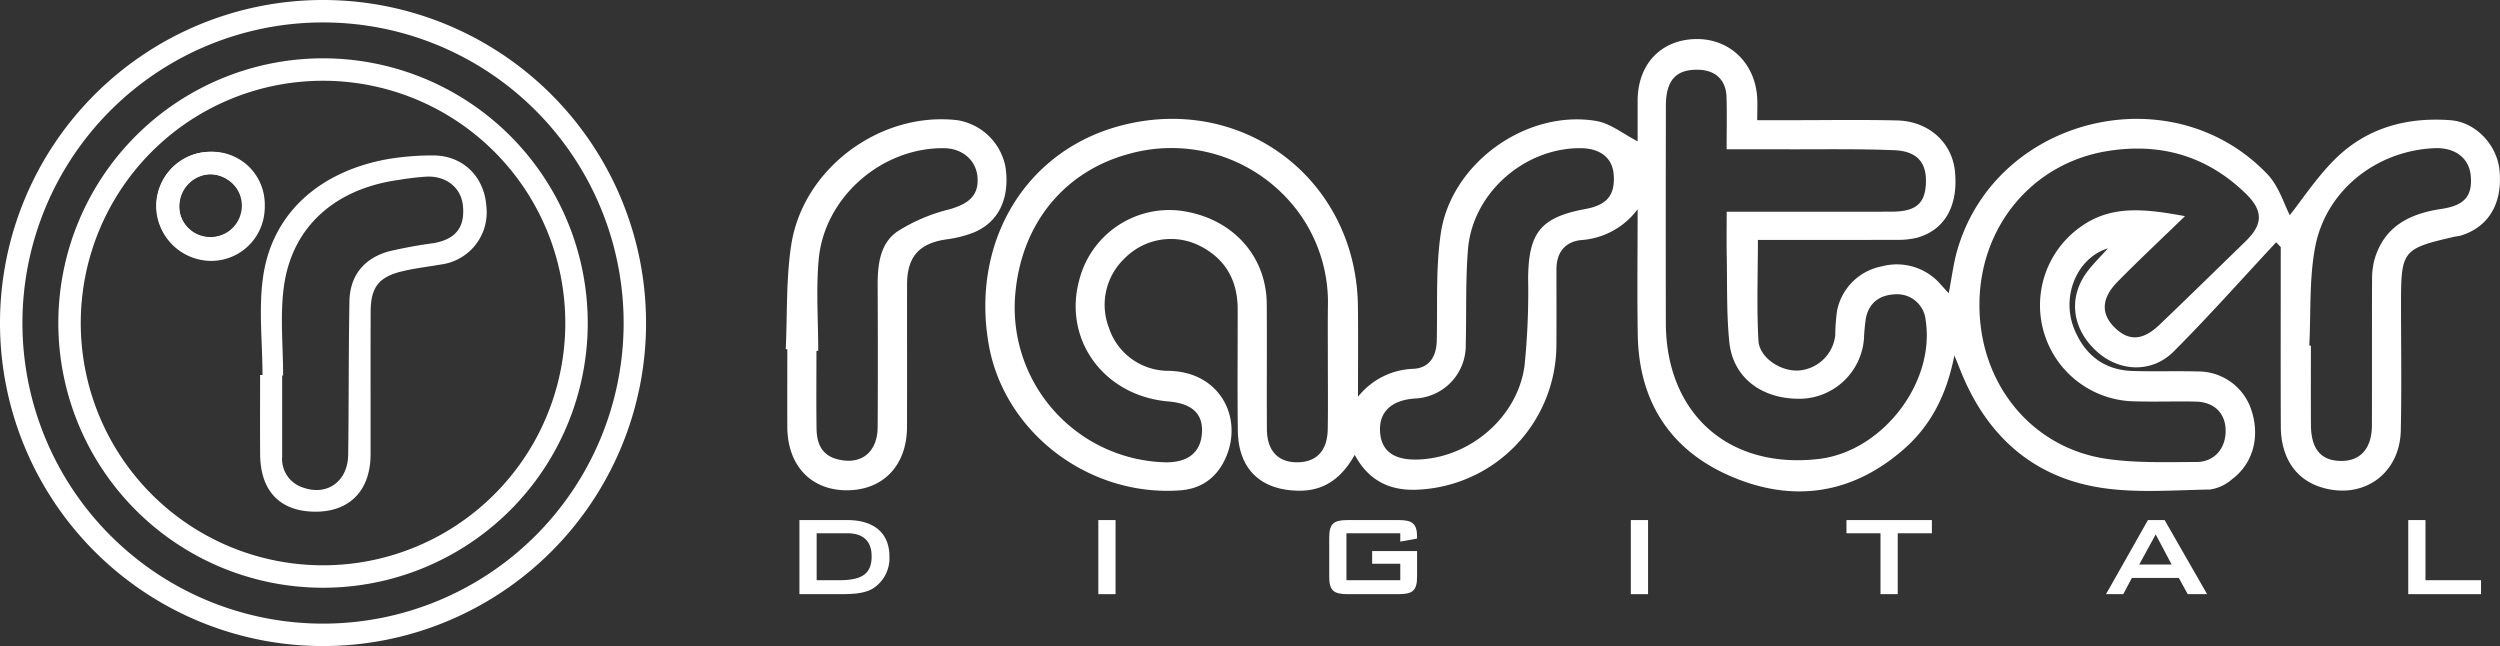
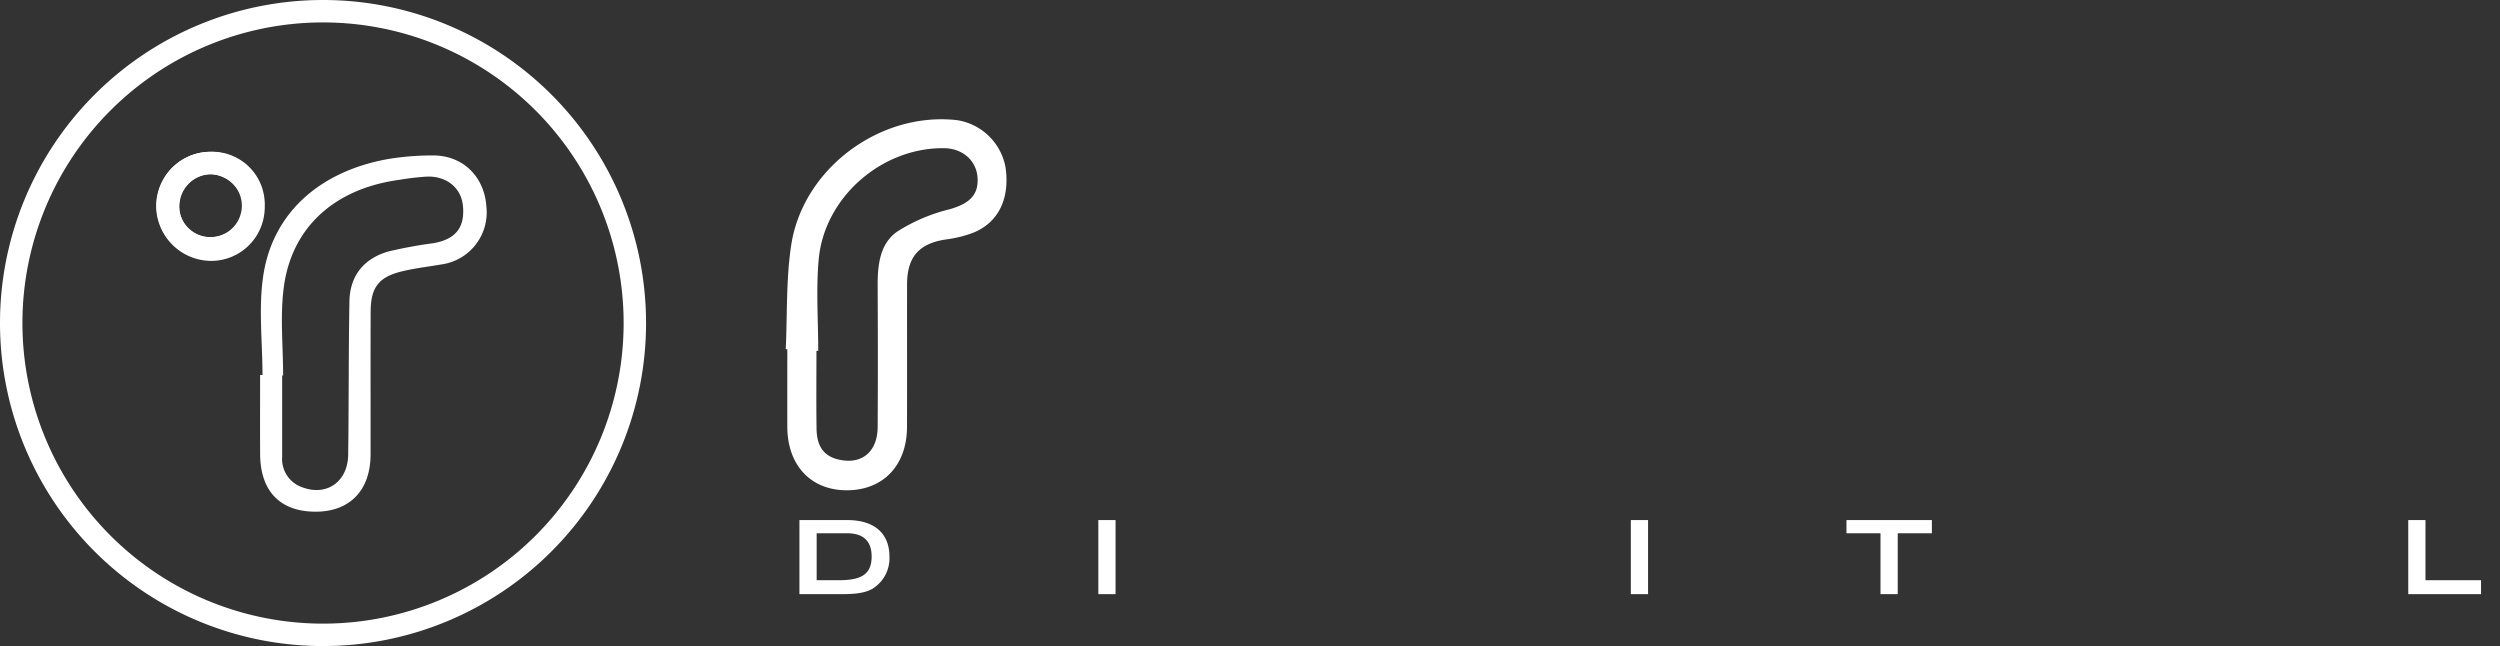
<svg xmlns="http://www.w3.org/2000/svg" id="Grupo_9" data-name="Grupo 9" width="425.657" height="110" viewBox="0 0 425.657 110">
  <rect x="0" y="0" width="425.657" height="110" fill="#333333" stroke="none" />
  <defs>
    <clipPath id="clip-path">
      <rect id="Rectángulo_8" data-name="Rectángulo 8" width="425.657" height="110" fill="#fff" />
    </clipPath>
  </defs>
  <g id="Grupo_8" data-name="Grupo 8" clip-path="url(#clip-path)">
    <path id="Trazado_1" data-name="Trazado 1" d="M178.185,115.917H186.3c4.718,0,7.21,2.322,7.21,6.233a6.1,6.1,0,0,1-2.786,5.4c-1.222.757-2.933.977-5.182.977h-7.357Zm6.721,10.241c3.716,0,5.573-.928,5.573-4.057,0-2.566-1.393-3.935-4.155-3.935h-5.206v7.992Z" transform="translate(-42.071 -27.369)" fill="#fff" />
    <rect id="Rectángulo_6" data-name="Rectángulo 6" width="2.933" height="12.613" transform="translate(187.006 88.548)" fill="#fff" />
-     <path id="Trazado_2" data-name="Trazado 2" d="M299.2,118.166v7.993h9.166v-2.811h-4.79V121.2h7.65v4.35c0,2.372-.758,2.982-3.129,2.982h-8.7c-2.372,0-3.129-.61-3.129-2.982V118.9c0-2.371.757-2.981,3.129-2.981h8.7c2.3,0,3.129.586,3.129,2.859v.293l-2.859.513v-1.418Z" transform="translate(-69.951 -27.37)" fill="#fff" />
    <rect id="Rectángulo_7" data-name="Rectángulo 7" width="2.933" height="12.613" transform="translate(277.67 88.548)" fill="#fff" />
    <path id="Trazado_3" data-name="Trazado 3" d="M420.284,128.53h-2.933V118.166h-5.793v-2.249H426.1v2.249h-5.817Z" transform="translate(-97.173 -27.369)" fill="#fff" />
-     <path id="Trazado_4" data-name="Trazado 4" d="M476.552,115.917h2.836l7.234,12.613h-3.3l-1.516-2.762h-7.993l-1.467,2.762h-2.933Zm4.033,7.577-2.713-5.133-2.811,5.133Z" transform="translate(-110.834 -27.369)" fill="#fff" />
    <path id="Trazado_5" data-name="Trazado 5" d="M536.774,115.917h2.933v10.241h9.459v2.372H536.774Z" transform="translate(-126.738 -27.369)" fill="#fff" />
    <path id="Trazado_6" data-name="Trazado 6" d="M55,0a55,55,0,1,0,55,55A55,55,0,0,0,55,0m0,106.181A51.181,51.181,0,1,1,106.181,55,51.181,51.181,0,0,1,55,106.181" fill="#fff" />
-     <path id="Trazado_7" data-name="Trazado 7" d="M58.069,13a45.069,45.069,0,1,0,45.069,45.069A45.069,45.069,0,0,0,58.069,13m0,86.319a41.25,41.25,0,1,1,41.25-41.25,41.25,41.25,0,0,1-41.25,41.25" transform="translate(-3.069 -3.069)" fill="#fff" />
-     <path id="Trazado_8" data-name="Trazado 8" d="M439.4,43.306c-5.8,6.219-11.446,12.589-17.452,18.6-3.78,3.784-9.433,3.449-13.273-.18-4.191-3.962-4.686-9.357-1.205-13.719.985-1.235,2.111-2.359,3.3-3.672-5.311,1.628-8.031,8.211-5.731,13.786,1.788,4.334,5.035,6.923,9.843,7.093,3.7.131,7.412-.022,11.114.089a9.508,9.508,0,0,1,9.248,6.772c1.409,4.473.185,8.932-3.366,11.585a7.283,7.283,0,0,1-3.726,1.741c-6.2.1-12.506.635-18.571-.3-11.978-1.855-19.807-9.271-24.134-20.484-.162-.422-.341-.837-.836-2.041-1.33,6.783-4.051,12-8.689,16.032-8.8,7.66-18.854,9.062-29.351,4.551-10.3-4.424-15.664-12.7-15.864-24.024-.122-6.87-.023-13.745-.023-21.458a13.068,13.068,0,0,1-9.673,5.257c-2.771.332-4.149,2.172-4.152,4.981,0,4.307.021,8.613-.007,12.919a24.731,24.731,0,0,1-23.765,24.6c-4.578.182-8.183-1.5-10.572-5.935-2.2,3.9-5.117,6.167-9.578,6.106-6.429-.089-10.24-3.681-10.324-10.211-.089-6.909-.014-13.82-.026-20.73-.007-5.107-2.307-8.849-6.928-10.98a11.021,11.021,0,0,0-12.234,2.274,10.9,10.9,0,0,0-2.779,11.868,10.662,10.662,0,0,0,9.966,7.365c8.742.04,12.632,7.537,10.24,14.055-1.35,3.68-4.033,6-8.016,6.293C237.2,86.7,222.733,75.6,220.171,60.56c-2.943-17.268,6.155-32.551,22.012-36.977,20.979-5.855,40.621,8.86,40.877,30.65.058,4.88.009,9.76.009,15.379a12.554,12.554,0,0,1,9.486-4.762c2.668-.168,3.865-2.1,3.929-4.787.142-6.094-.194-12.267.682-18.259,1.749-11.966,14.56-21.122,26.433-19.16,2.457.406,4.675,2.248,7.085,3.47,0-2.047-.008-4.506,0-6.964.025-6.065,3.842-10.2,9.627-10.437,5.8-.238,10.3,3.871,10.72,9.839.083,1.184.012,2.379.012,3.966,2.16,0,4.127,0,6.093,0,5.909,0,11.82-.1,17.726.044,5.392.128,9.362,3.755,9.85,8.679.588,5.906-1.768,10.039-6.566,11.319a14.148,14.148,0,0,1-3.559.331c-7.7.028-15.4.014-23.425.014,0,5.835-.229,11.51.092,17.152.168,2.948,3.876,5.3,6.893,5.079a6.773,6.773,0,0,0,6.182-5.957,33.694,33.694,0,0,1,.3-4.175,9.605,9.605,0,0,1,7.629-7.6,9.876,9.876,0,0,1,10.076,3.137c.377.422.763.837,1.315,1.443.53-2.7.812-5.151,1.5-7.487,6.674-22.6,36.476-29.866,52.771-12.771,1.972,2.069,2.86,5.172,3.8,6.954,2.17-2.71,4.716-6.666,8.02-9.834,5.321-5.1,12.057-6.882,19.368-6.323,4.237.324,7.908,4.176,8.324,8.546.535,5.6-1.837,9.614-6.553,11.083-.378.118-.788.134-1.177.223-8.773,2.016-9.042,2.357-9.043,11.351,0,7.21.119,14.423-.039,21.63-.165,7.527-6.616,11.937-13.746,9.6-4.214-1.38-6.66-5.056-6.681-10.288-.04-10.185-.011-20.37-.011-30.555q-.394-.4-.786-.81M345.836,27.473c0-3.355.073-6.146-.02-8.931-.1-2.891-1.881-4.535-4.777-4.612-3.8-.1-5.537,1.765-5.545,6.1q-.038,18.463-.009,36.926c0,15.482,10.634,25,25.972,23.252,10.872-1.237,19.94-12.995,18.261-23.674a4.847,4.847,0,0,0-4.912-4.377c-2.668.027-4.634,1.23-5.246,3.985a30.961,30.961,0,0,0-.339,3.568A11.079,11.079,0,0,1,358.6,69.946c-6.694.162-11.691-3.534-12.307-9.664-.489-4.856-.342-9.778-.438-14.671-.047-2.453-.008-4.908-.008-7.506h3.772c8.1,0,16.211.02,24.317-.009,4.093-.015,5.673-1.356,5.829-4.795.163-3.519-1.447-5.508-5.384-5.67-6.294-.258-12.6-.131-18.906-.157-3.08-.013-6.161,0-9.636,0m-67.9,35.981c0-3-.028-6,.006-9.006a26.065,26.065,0,0,0-4.5-15.553,26.861,26.861,0,0,0-29.317-10.656c-11.073,2.972-18.26,11.852-19.378,23.562a26.344,26.344,0,0,0,25.289,28.961c4.029.134,6.265-1.648,6.466-5.023.195-3.247-1.676-4.99-5.72-5.334-10.9-.925-17.909-10.411-15.2-20.566A15.831,15.831,0,0,1,252.66,37.91c8.778,1.087,14.819,7.511,14.876,15.915.049,7.1-.018,14.21.024,21.315.021,3.662,1.905,5.644,5.171,5.627s5.123-1.959,5.188-5.605c.069-3.9.015-7.805.021-11.708m145.942-24.6c-4.227,4.1-7.944,7.564-11.5,11.189-2.788,2.841-2.829,5.509-.421,7.837,2.367,2.287,4.741,2.178,7.582-.535,4.919-4.7,9.773-9.459,14.649-14.2,2.994-2.913,3.043-5.211-.013-8.171-6.558-6.349-14.389-8.63-23.385-7.217-12.765,2.005-21.82,12.716-21.914,26.024-.094,13.49,8.793,24.554,21.72,26.411,5.008.72,10.164.535,15.252.524,3.02-.006,4.955-2.305,4.948-5.3s-1.92-4.918-5.133-4.984c-3.4-.07-6.806.059-10.2-.04a16.358,16.358,0,0,1-9.484-29.627c5.273-3.868,11.073-3.156,17.9-1.909M293.1,80.3c8.888-.19,17.139-7.127,18.326-15.974a123.53,123.53,0,0,0,.611-14.944c.089-7.747,2.166-10.335,9.746-11.739,3.713-.687,5.1-2.388,4.82-5.9-.228-2.827-2.3-4.45-5.686-4.46-9.571-.032-18.346,7.692-19.119,17.216-.435,5.364-.241,10.778-.38,16.168a9.037,9.037,0,0,1-8.694,9.243c-3.979.289-6.083,2.289-5.9,5.61.18,3.266,2.279,4.865,6.276,4.78M445.041,60.9l.275.013c0,4.505-.024,9.011.008,13.516.026,4.043,1.671,6.023,4.981,6.106,3.412.086,5.388-2.1,5.4-6.068.022-8.21-.009-16.42.024-24.63a13.141,13.141,0,0,1,.4-3.545c1.637-5.69,5.981-7.854,11.4-8.665,3.977-.594,5.313-2.2,5-5.664-.27-3.009-2.686-4.834-6.2-4.678-9.879.438-18.488,7.2-20.3,16.895-1.021,5.444-.7,11.138-.991,16.72" transform="translate(-51.855 -2.055)" fill="#fff" />
    <path id="Trazado_9" data-name="Trazado 9" d="M175.136,65.721c.272-5.88.048-11.833.914-17.624,1.963-13.124,15.178-22.868,28.275-21.358a9.93,9.93,0,0,1,8.231,8.028c.765,5.311-1.187,9.393-5.5,11.133a20.333,20.333,0,0,1-4.629,1.144c-4.57.671-6.628,2.961-6.636,7.634-.012,8.1.015,16.2-.01,24.306-.02,6.532-4.056,10.758-10.221,10.769-6.145.012-10.14-4.236-10.158-10.818-.012-4.4,0-8.8,0-13.2l-.263-.011m5.532.293h-.309c0,4.406-.044,8.813.017,13.219.034,2.47.816,4.527,3.552,5.235,4.012,1.037,6.825-1.147,6.854-5.489.05-8.012.037-16.023,0-24.034-.014-3.515.351-7.154,3.321-9.235a29.649,29.649,0,0,1,8.884-3.793c3.373-.959,5.007-2.411,4.8-5.413-.2-2.91-2.537-4.961-5.7-5-10.576-.131-20.368,8.327-21.342,18.918-.473,5.155-.081,10.391-.081,15.591" transform="translate(-41.352 -6.277)" fill="#fff" />
    <path id="Trazado_10" data-name="Trazado 10" d="M58.378,72.029c0-5.694-.713-11.5.154-17.061,1.645-10.551,9.586-17.573,21.057-19.678a45.793,45.793,0,0,1,7.743-.642c5.118-.053,8.833,3.572,9.168,8.724a8.943,8.943,0,0,1-7.688,9.836c-2.258.393-4.55.645-6.767,1.194-3.909.97-5.233,2.737-5.251,6.835-.034,8.106,0,16.213-.014,24.319-.01,6.069-3.495,9.715-9.275,9.746-6.072.032-9.485-3.444-9.527-9.76-.031-4.5-.006-9.008-.006-13.511.135,0,.271,0,.406,0m3.509.075h-.159v13.8A5.1,5.1,0,0,0,65.3,91.2c4.082,1.461,7.609-1.054,7.669-5.6.115-8.7.058-17.4.211-26.094.077-4.411,2.483-7.33,6.678-8.52a76.3,76.3,0,0,1,7.629-1.4c3.816-.672,5.406-2.719,5.007-6.458-.318-2.969-2.771-4.987-6.121-4.879a46.263,46.263,0,0,0-4.759.558C70.674,40.308,63.337,46.853,62,57.125c-.642,4.914-.111,9.981-.111,14.978" transform="translate(-13.685 -8.181)" fill="#fff" />
    <path id="Trazado_11" data-name="Trazado 11" d="M53.287,43.105a9.121,9.121,0,0,1-9.263,9.3,9.415,9.415,0,0,1-9.217-9.2,9.283,9.283,0,0,1,9.266-9.376,8.941,8.941,0,0,1,9.214,9.28m-9.17,5.268a5.528,5.528,0,0,0,5.534-5.133,5.844,5.844,0,0,0-5.5-5.6,5.467,5.467,0,0,0-5.382,5.271,5.138,5.138,0,0,0,5.347,5.462" transform="translate(-8.218 -7.986)" fill="#fff" />
    <path id="Trazado_12" data-name="Trazado 12" d="M44.07,33.845a9.167,9.167,0,1,0,9.167,9.167,9.167,9.167,0,0,0-9.167-9.167m0,14.514a5.347,5.347,0,1,1,5.347-5.347,5.347,5.347,0,0,1-5.347,5.347" transform="translate(-8.241 -7.991)" fill="#fff" />
  </g>
</svg>